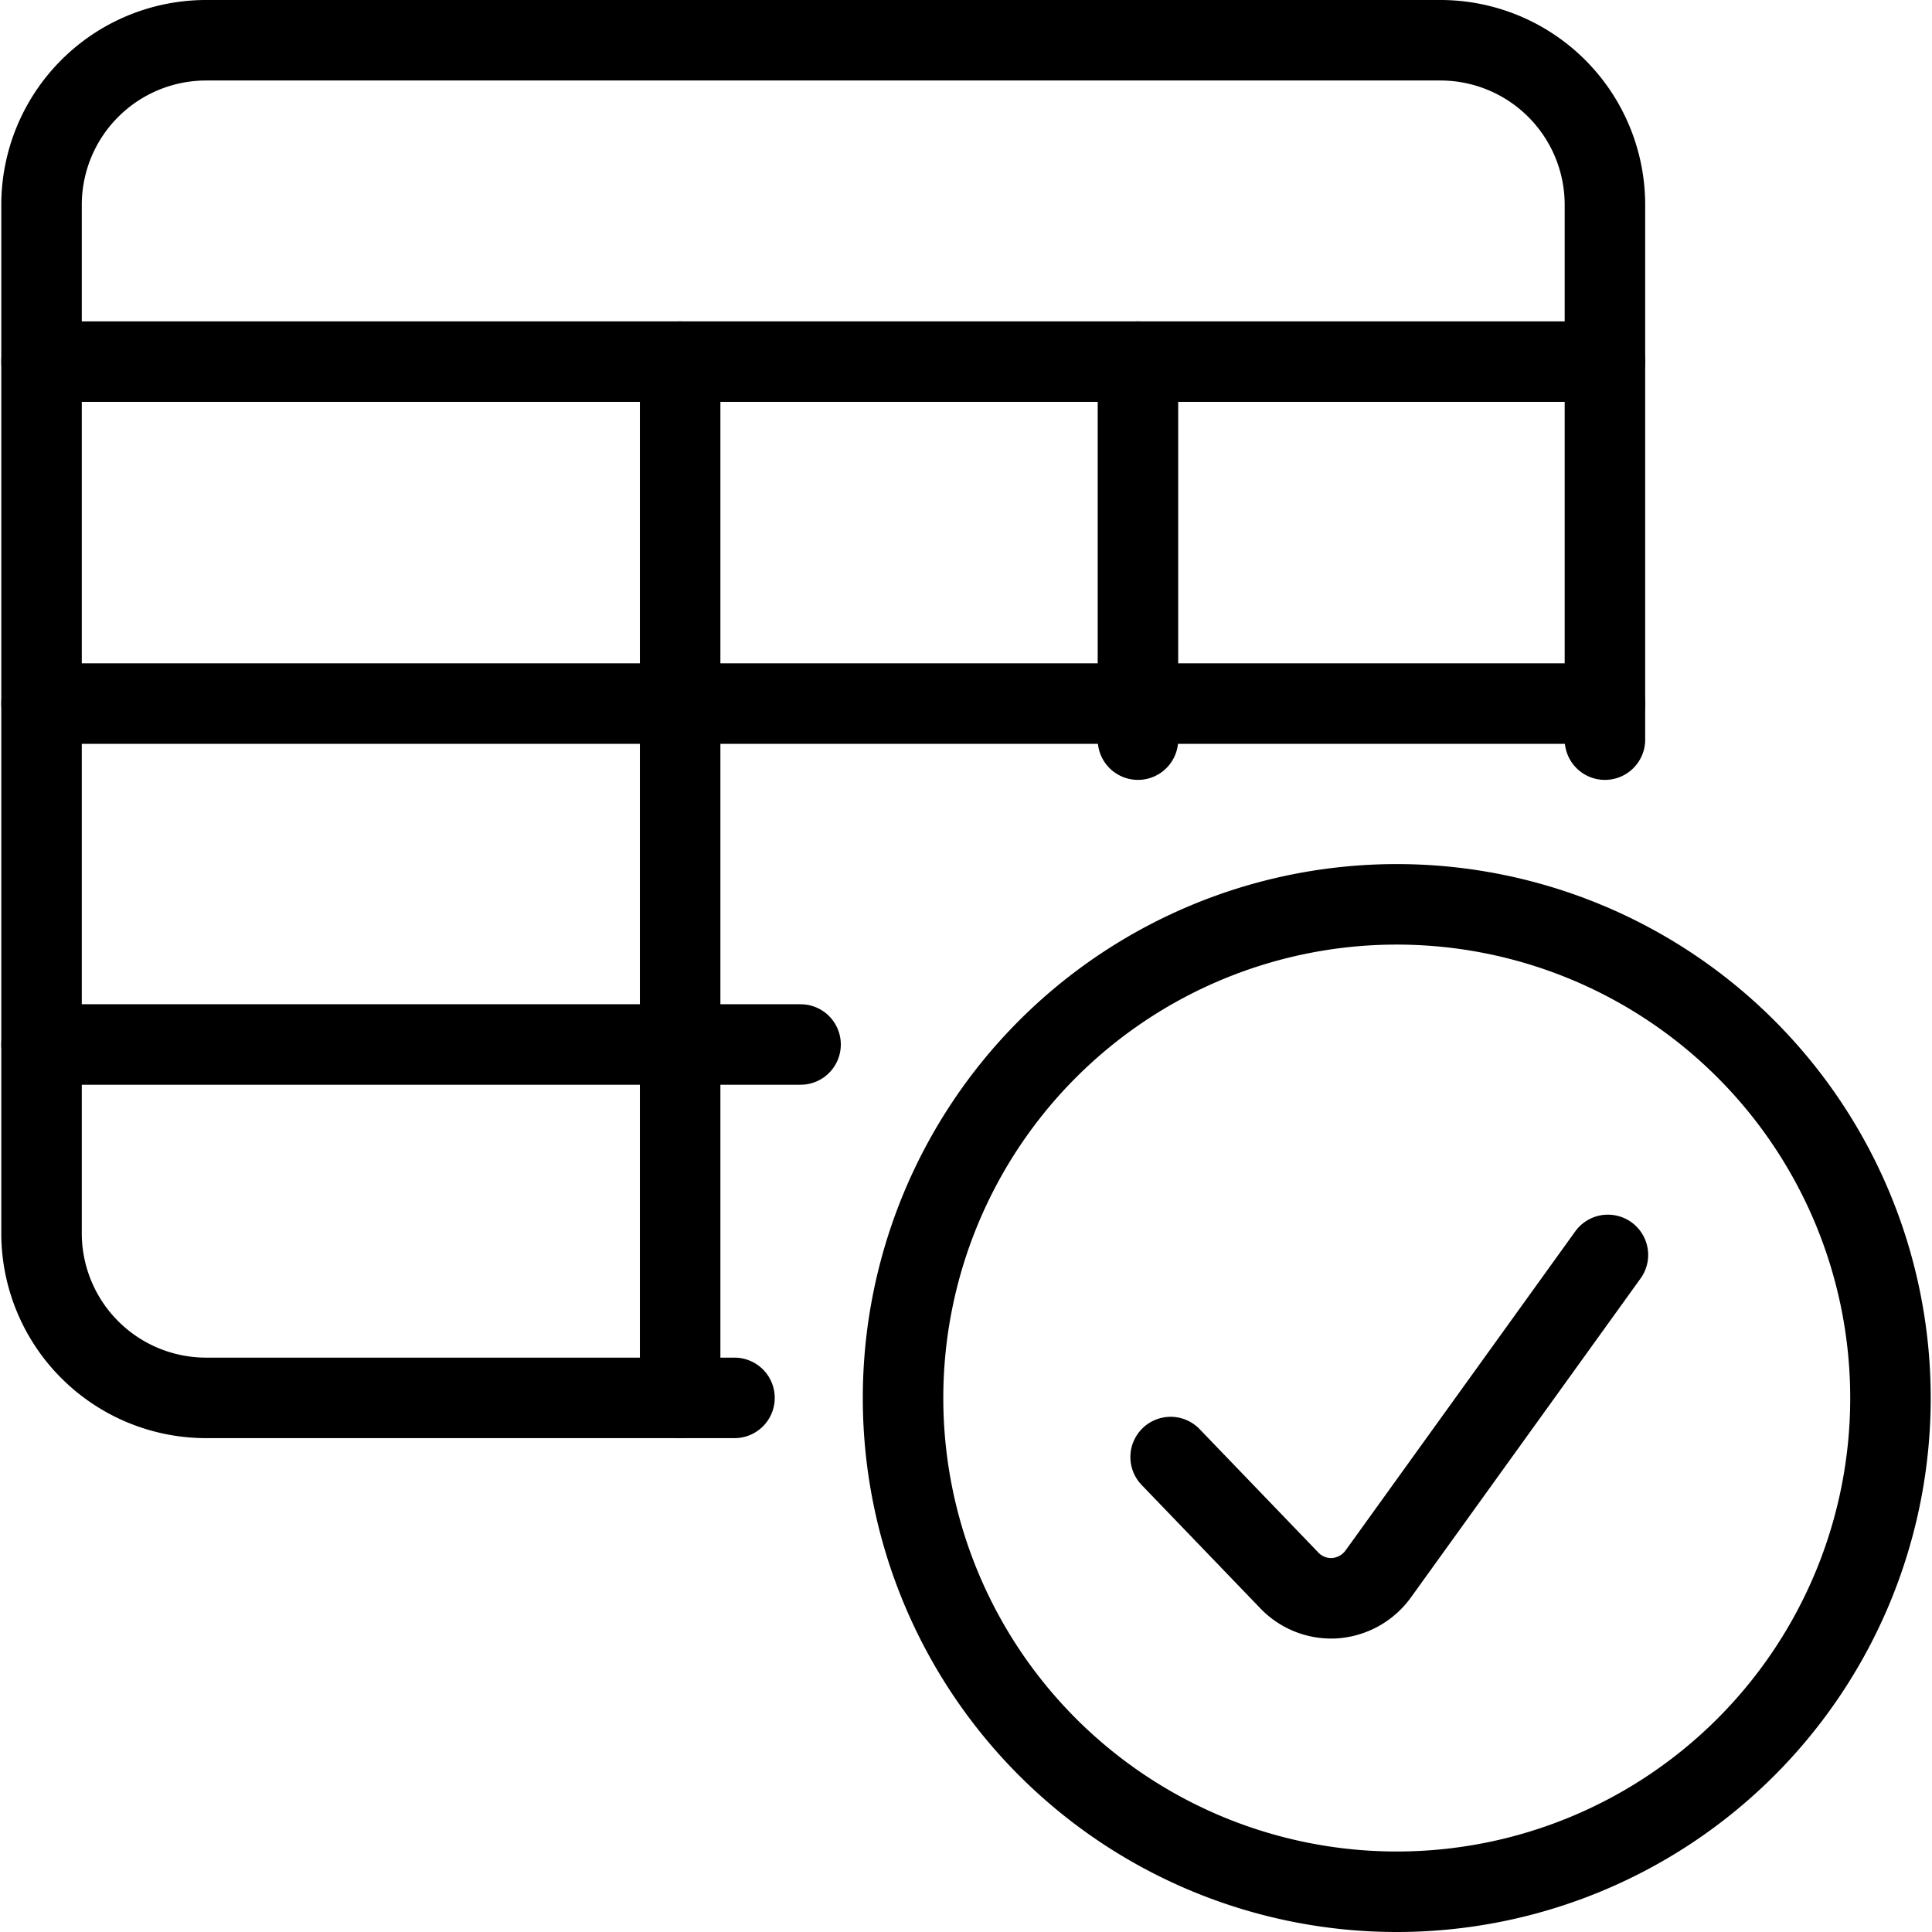
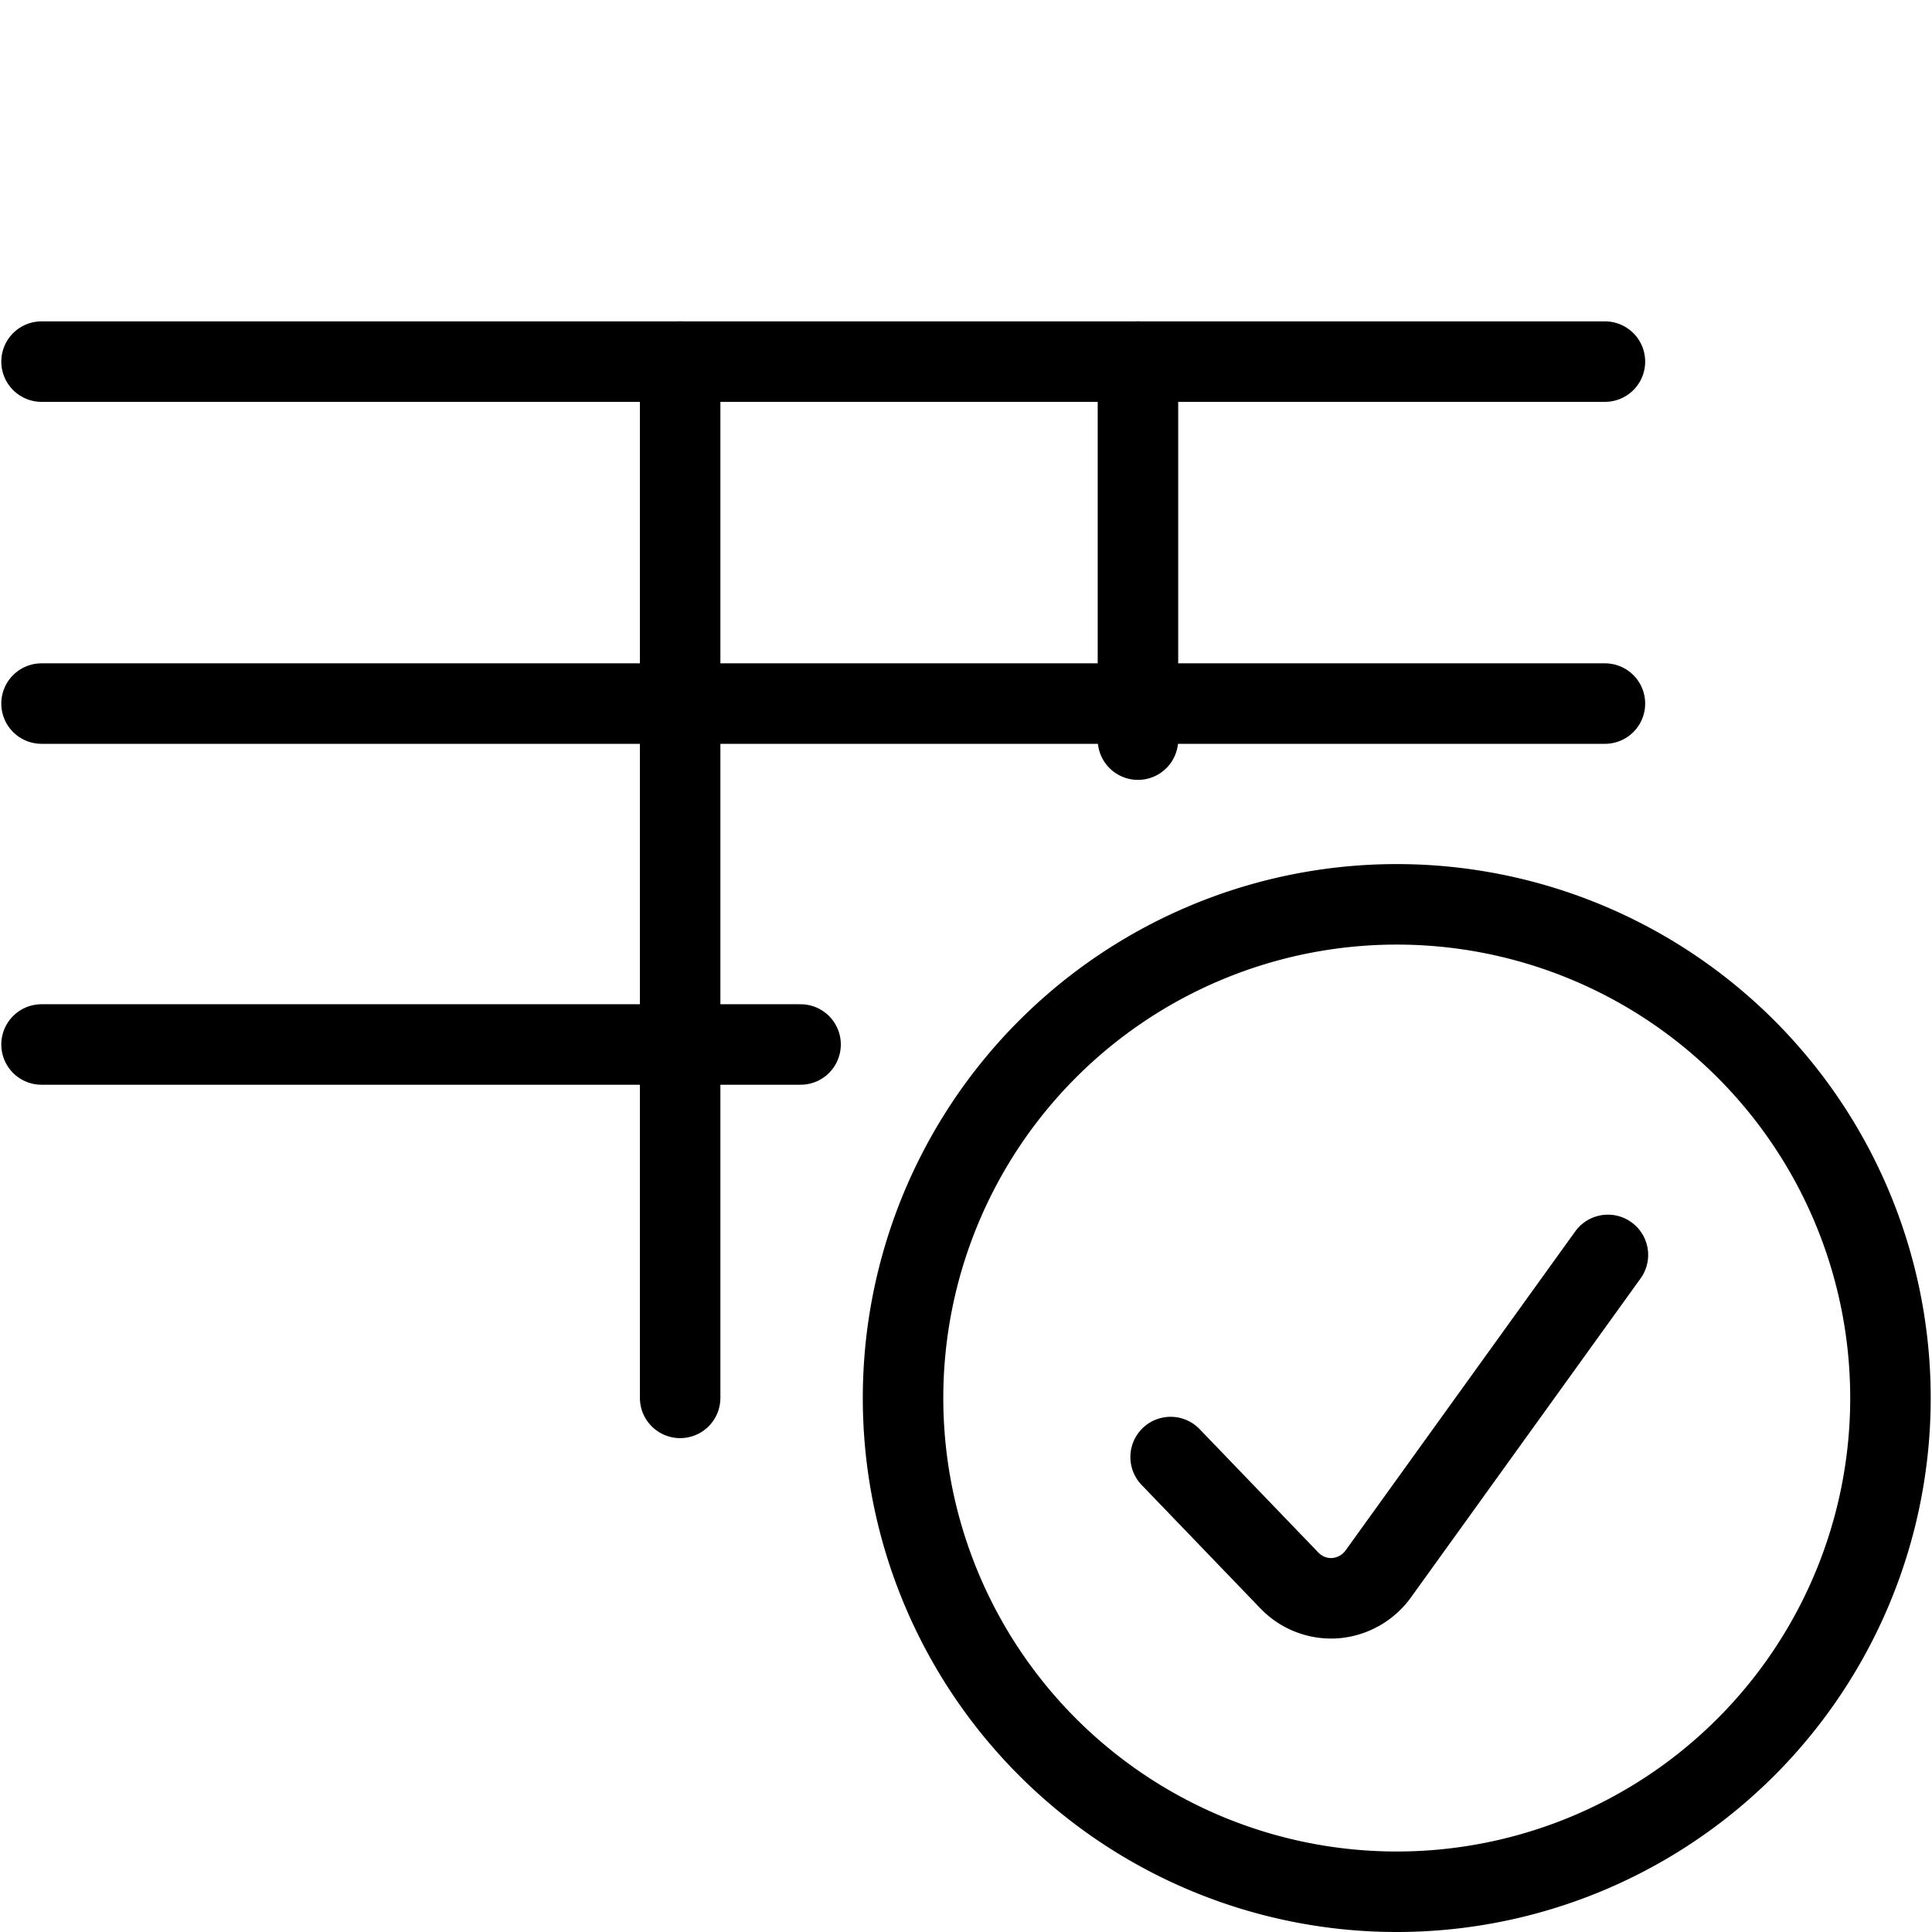
<svg xmlns="http://www.w3.org/2000/svg" viewBox="0 0 24 24">
  <g transform="matrix(1,0,0,1,0,0)">
    <defs>
      <style>.a{fill:none;stroke:#000000;stroke-linecap:round;stroke-linejoin:round;}</style>
    </defs>
-     <path class="a" d="M9.124,17.365H2.561A2.045,2.045,0,0,1,.516,15.321V2.544A2.045,2.045,0,0,1,2.561.5H17.893a2.044,2.044,0,0,1,2.044,2.044V9.188" />
    <line class="a" x1="0.516" y1="4.492" x2="19.937" y2="4.492" />
    <line class="a" x1="0.516" y1="12.975" x2="9.945" y2="12.975" />
    <line class="a" x1="0.516" y1="8.74" x2="19.937" y2="8.74" />
    <line class="a" x1="8.449" y1="4.492" x2="8.449" y2="17.365" />
    <line class="a" x1="14.136" y1="4.492" x2="14.136" y2="9.188" />
    <path class="a" d="M17.351,23.5a6.133,6.133,0,1,0-6.133-6.133A6.133,6.133,0,0,0,17.351,23.5Z" />
    <path class="a" d="M19.974,15.589l-2.85,3.959a.731.731,0,0,1-.537.305.72.72,0,0,1-.573-.223L14.542,18.1" />
  </g>
</svg>